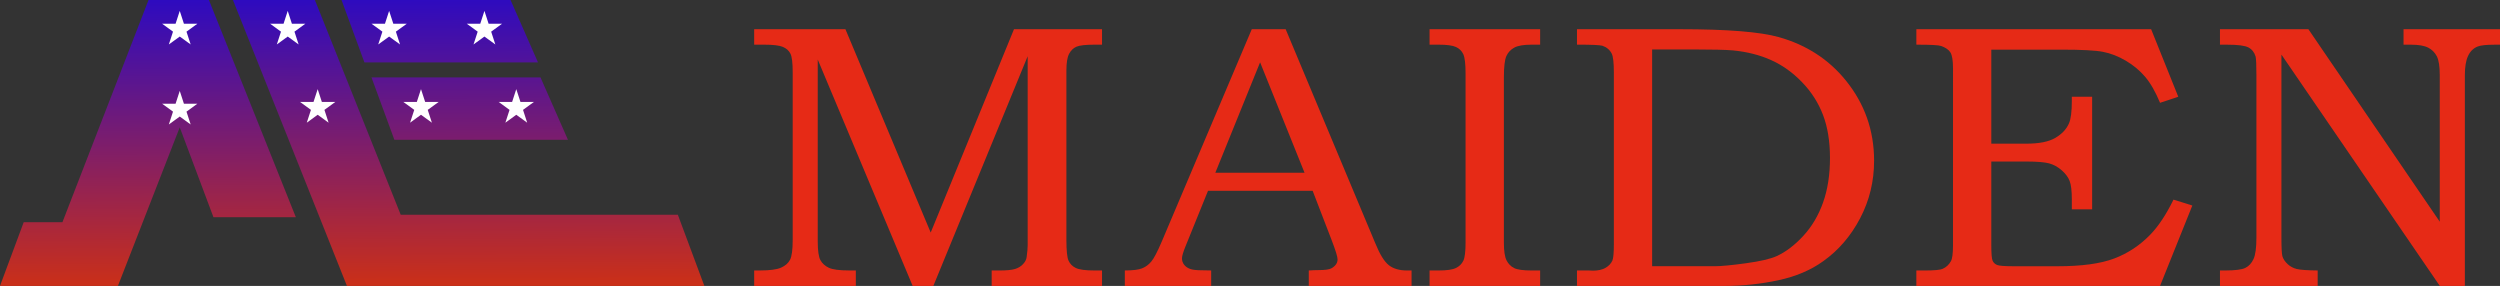
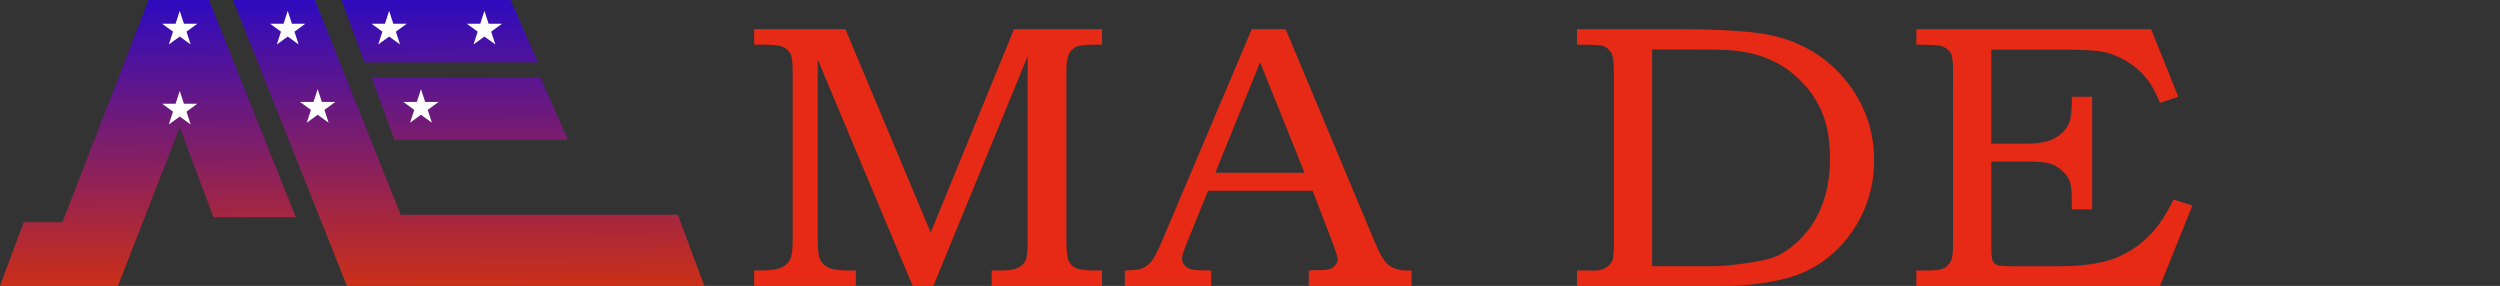
<svg xmlns="http://www.w3.org/2000/svg" id="Capa_2" data-name="Capa 2" viewBox="0 0 1001.39 114.53">
  <rect x="0" y="0" width="1001.39" height="114.53" fill="#333333" stroke="none" />
  <defs>
    <style>
      .cls-1 {
        fill: #fff;
      }

      .cls-2 {
        fill: #e62a16;
      }

      .cls-3 {
        fill: url(#Degradado_sin_nombre_35);
      }
    </style>
    <linearGradient id="Degradado_sin_nombre_35" data-name="Degradado sin nombre 35" x1="140.56" y1="-8.82" x2="141.1" y2="122.5" gradientUnits="userSpaceOnUse">
      <stop offset="0" stop-color="#2208cc" />
      <stop offset="1" stop-color="#d6320c" />
    </linearGradient>
  </defs>
  <g id="Capa_1-2" data-name="Capa 1">
    <g>
      <path class="cls-2" d="M302.09,11.7h36.55l34.16,81.45,33.36-81.45h35.26v6.19h-2.99c-3.59,0-6.01.27-7.26.82-1.24.54-2.23,1.5-2.94,2.86-.72,1.36-1.08,3.6-1.08,6.72v67.81c0,4.27.29,7.05.87,8.33.58,1.28,1.55,2.25,2.9,2.91,1.35.66,3.86,1,7.51,1h2.99v6.19h-44.2v-6.19h3.15c2.82,0,4.88-.2,6.18-.59,1.3-.39,2.38-1.04,3.23-1.95.86-.91,1.34-1.85,1.45-2.84.28-2.01.41-3.59.41-4.72V22.53l-37.78,91.99h-8.29l-38.02-90.67v72.83c0,3.71.36,6.22,1.08,7.53s1.84,2.32,3.36,3.04c1.52.72,4.24,1.08,8.17,1.08h2.65v6.19h-40.72v-6.19h2.32c3.93,0,6.73-.37,8.42-1.11,1.69-.74,2.89-1.78,3.61-3.13.72-1.35,1.08-4.02,1.08-8V28.95c0-3.76-.3-6.25-.91-7.46-.61-1.21-1.62-2.11-3.03-2.71-1.41-.59-3.91-.89-7.51-.89h-3.98v-6.19Z" />
      <path class="cls-2" d="M501.41,11.7h13.57l36,85.97c1.77,4.32,3.55,7.17,5.35,8.57,1.8,1.4,4.22,2.1,7.26,2.1h1.82v6.19h-41.17v-6.19c1.33-.1,2.62-.15,3.9-.15,2.65,0,4.4-.25,5.22-.74,1.6-.93,2.41-2.11,2.41-3.54,0-1.03-.77-3.56-2.32-7.59l-7.66-19.9h-41.91l-9.02,22.26c-.94,2.31-1.41,3.91-1.41,4.79,0,.98.29,1.84.87,2.58.58.74,1.37,1.29,2.36,1.66,1,.37,2.6.55,4.81.55,1.49,0,2.71.03,3.65.07v6.19h-34.58v-6.19c3.21,0,5.52-.28,6.92-.85,1.41-.56,2.64-1.47,3.69-2.73,1.05-1.25,2.43-3.89,4.15-7.92l36.09-85.14ZM486.81,69.19h35.73l-17.8-44.23-17.93,44.23Z" />
-       <path class="cls-2" d="M572.62,11.7h44.29v6.19h-3.4c-3.21,0-5.53.4-6.97,1.19-1.44.79-2.49,1.92-3.15,3.37-.66,1.46-1,4.29-1,8.49v66.27c0,3.34.36,5.71,1.08,7.11.72,1.4,1.73,2.42,3.03,3.06,1.3.64,3.63.96,7.01.96h3.4v6.19h-44.29v-6.19h3.65c3.26,0,5.57-.33,6.92-1,1.35-.66,2.33-1.62,2.94-2.87.61-1.25.91-3.67.91-7.26V29.39c0-3.81-.3-6.37-.91-7.68-.61-1.31-1.59-2.27-2.94-2.89-1.36-.62-3.66-.93-6.92-.93h-3.65v-6.19Z" />
      <path class="cls-2" d="M631.67,17.89v-6.19h41.3c18.91,0,32.09,1.06,39.56,3.17,11,3.1,19.93,8.87,26.79,17.32,7.57,9.34,11.36,20.07,11.36,32.21,0,8.26-1.87,15.93-5.6,23.04-3.73,7.1-8.64,12.81-14.72,17.14-5.03,3.64-11.09,6.2-18.16,7.7-7.08,1.5-14.21,2.25-21.4,2.25h-59.13v-6.19h4.81l1.58.07c2.04,0,3.72-.37,5.02-1.11,1.3-.74,2.22-1.72,2.78-2.95.39-.93.58-3.1.58-6.49V29.09c0-3.91-.28-6.43-.83-7.57-.78-1.53-2.02-2.6-3.73-3.19-1-.3-4.4-.45-10.2-.45ZM661.77,106.64h25.08c2.49,0,6.63-.39,12.41-1.18,5.79-.79,9.92-1.75,12.41-2.88,3.65-1.67,7.2-4.37,10.63-8.08,3.43-3.71,6.08-8.16,7.93-13.35,1.85-5.19,2.78-11.13,2.78-17.82s-.93-12.39-2.78-17.26-4.65-9.25-8.39-13.13c-3.74-3.89-7.89-6.85-12.45-8.89-4.57-2.04-9.67-3.33-15.32-3.87-3.04-.25-8.14-.37-15.28-.37h-17.02v86.83Z" />
      <path class="cls-2" d="M767.6,11.7h94.05l10.87,27.05-7.3,2.43c-1.83-4.42-3.82-7.9-5.98-10.43-2.16-2.53-4.75-4.68-7.76-6.45s-6.06-2.95-9.13-3.54c-3.07-.59-8.62-.88-16.65-.88h-28.07v37.67h13.97c5.16,0,9.05-.77,11.68-2.32,2.63-1.55,4.45-3.48,5.45-5.79.77-1.72,1.16-4.72,1.16-8.99v-1.7h8.13v45.11h-8.13v-3.91c0-3.44-.29-5.92-.87-7.44-.58-1.52-1.65-2.96-3.2-4.31-1.55-1.35-3.23-2.27-5.03-2.76-1.8-.49-4.86-.74-9.19-.74h-13.97v33.41c0,3.48.18,5.61.54,6.37s.96,1.31,1.79,1.66c.83.34,3.1.51,6.81.51h17.36c9.69,0,17.26-1.03,22.71-3.1,5.45-2.06,10.25-5.23,14.4-9.49,3.26-3.33,6.39-8.03,9.37-14.1l7.55,2.36-12.94,32.21h-97.61v-6.19h3.32c3.87,0,6.27-.22,7.21-.66,1.44-.63,2.54-1.66,3.32-3.07.55-.98.83-3.1.83-6.37V27.4c0-3.22-.36-5.37-1.08-6.46-.72-1.09-1.96-1.93-3.73-2.53-.94-.35-4.23-.52-9.87-.52v-6.19Z" />
-       <path class="cls-2" d="M889.18,11.7h35.46l52.62,77.1V30.13c0-3.51-.39-6.03-1.16-7.56-.78-1.53-1.94-2.69-3.48-3.48-1.55-.79-3.84-1.19-6.88-1.19h-2.99v-6.19h38.65v6.19h-2.06c-3.41,0-5.72.25-6.92.74-1.71.69-2.98,1.95-3.83,3.78-.85,1.83-1.28,4.4-1.28,7.71v84.4h-10.03l-63.44-92.66v73.42c0,4.08.14,6.56.41,7.44.39,1.13,1.09,2.16,2.12,3.1,1.02.93,2.22,1.57,3.61,1.92,1.38.34,4.17.54,8.38.59v6.19h-39.14v-6.19h2.07c3.98,0,6.68-.34,8.09-1.03,1.41-.69,2.5-1.87,3.28-3.54.77-1.67,1.16-4.5,1.16-8.48V30.13c0-4.1-.11-6.6-.33-7.49-.5-1.68-1.45-2.89-2.86-3.63-1.41-.74-4.22-1.11-8.42-1.11h-2.99v-6.19Z" />
    </g>
    <g>
      <path class="cls-3" d="M83.68,0l34.82,87h-33l-13.5-36-24.77,63.53H0l9.5-25.53h15.51L59.5,0h24.18ZM271.5,86h-111L126.13,0h-32.83l45.67,114.53h143.17l-10.63-28.53ZM215.5,25L204.5,0h-67.7l9.17,25h69.53ZM157.97,56h69.53l-11-25h-67.7l9.17,25Z" />
      <polygon class="cls-1" points="72 14.64 67.63 17.81 69.3 12.68 64.93 9.5 70.33 9.5 72 4.36 73.67 9.5 79.07 9.5 74.7 12.68 76.37 17.81 72 14.64" />
      <polygon class="cls-1" points="72 46.68 67.63 49.86 69.3 44.72 64.93 41.54 70.33 41.54 72 36.41 73.67 41.54 79.07 41.54 74.7 44.72 76.37 49.86 72 46.68" />
      <polygon class="cls-1" points="115.25 14.64 110.88 17.81 112.55 12.68 108.18 9.5 113.58 9.5 115.25 4.36 116.92 9.5 122.32 9.5 117.95 12.68 119.62 17.81 115.25 14.64" />
      <polygon class="cls-1" points="155.87 14.64 151.5 17.81 153.17 12.68 148.8 9.5 154.2 9.5 155.87 4.36 157.54 9.5 162.94 9.5 158.57 12.68 160.24 17.81 155.87 14.64" />
      <polygon class="cls-1" points="194.04 14.64 189.67 17.81 191.34 12.68 186.97 9.5 192.37 9.5 194.04 4.36 195.71 9.5 201.11 9.5 196.74 12.68 198.41 17.81 194.04 14.64" />
      <polygon class="cls-1" points="127.25 45.97 122.88 49.15 124.55 44.01 120.18 40.83 125.58 40.83 127.25 35.7 128.92 40.83 134.32 40.83 129.95 44.01 131.62 49.15 127.25 45.97" />
      <polygon class="cls-1" points="168.63 45.97 164.26 49.15 165.93 44.01 161.56 40.83 166.96 40.83 168.63 35.7 170.3 40.83 175.71 40.83 171.33 44.01 173 49.15 168.63 45.97" />
-       <polygon class="cls-1" points="206.8 45.97 202.43 49.15 204.1 44.01 199.73 40.83 205.13 40.83 206.8 35.7 208.47 40.83 213.87 40.83 209.5 44.01 211.17 49.15 206.8 45.97" />
    </g>
  </g>
</svg>